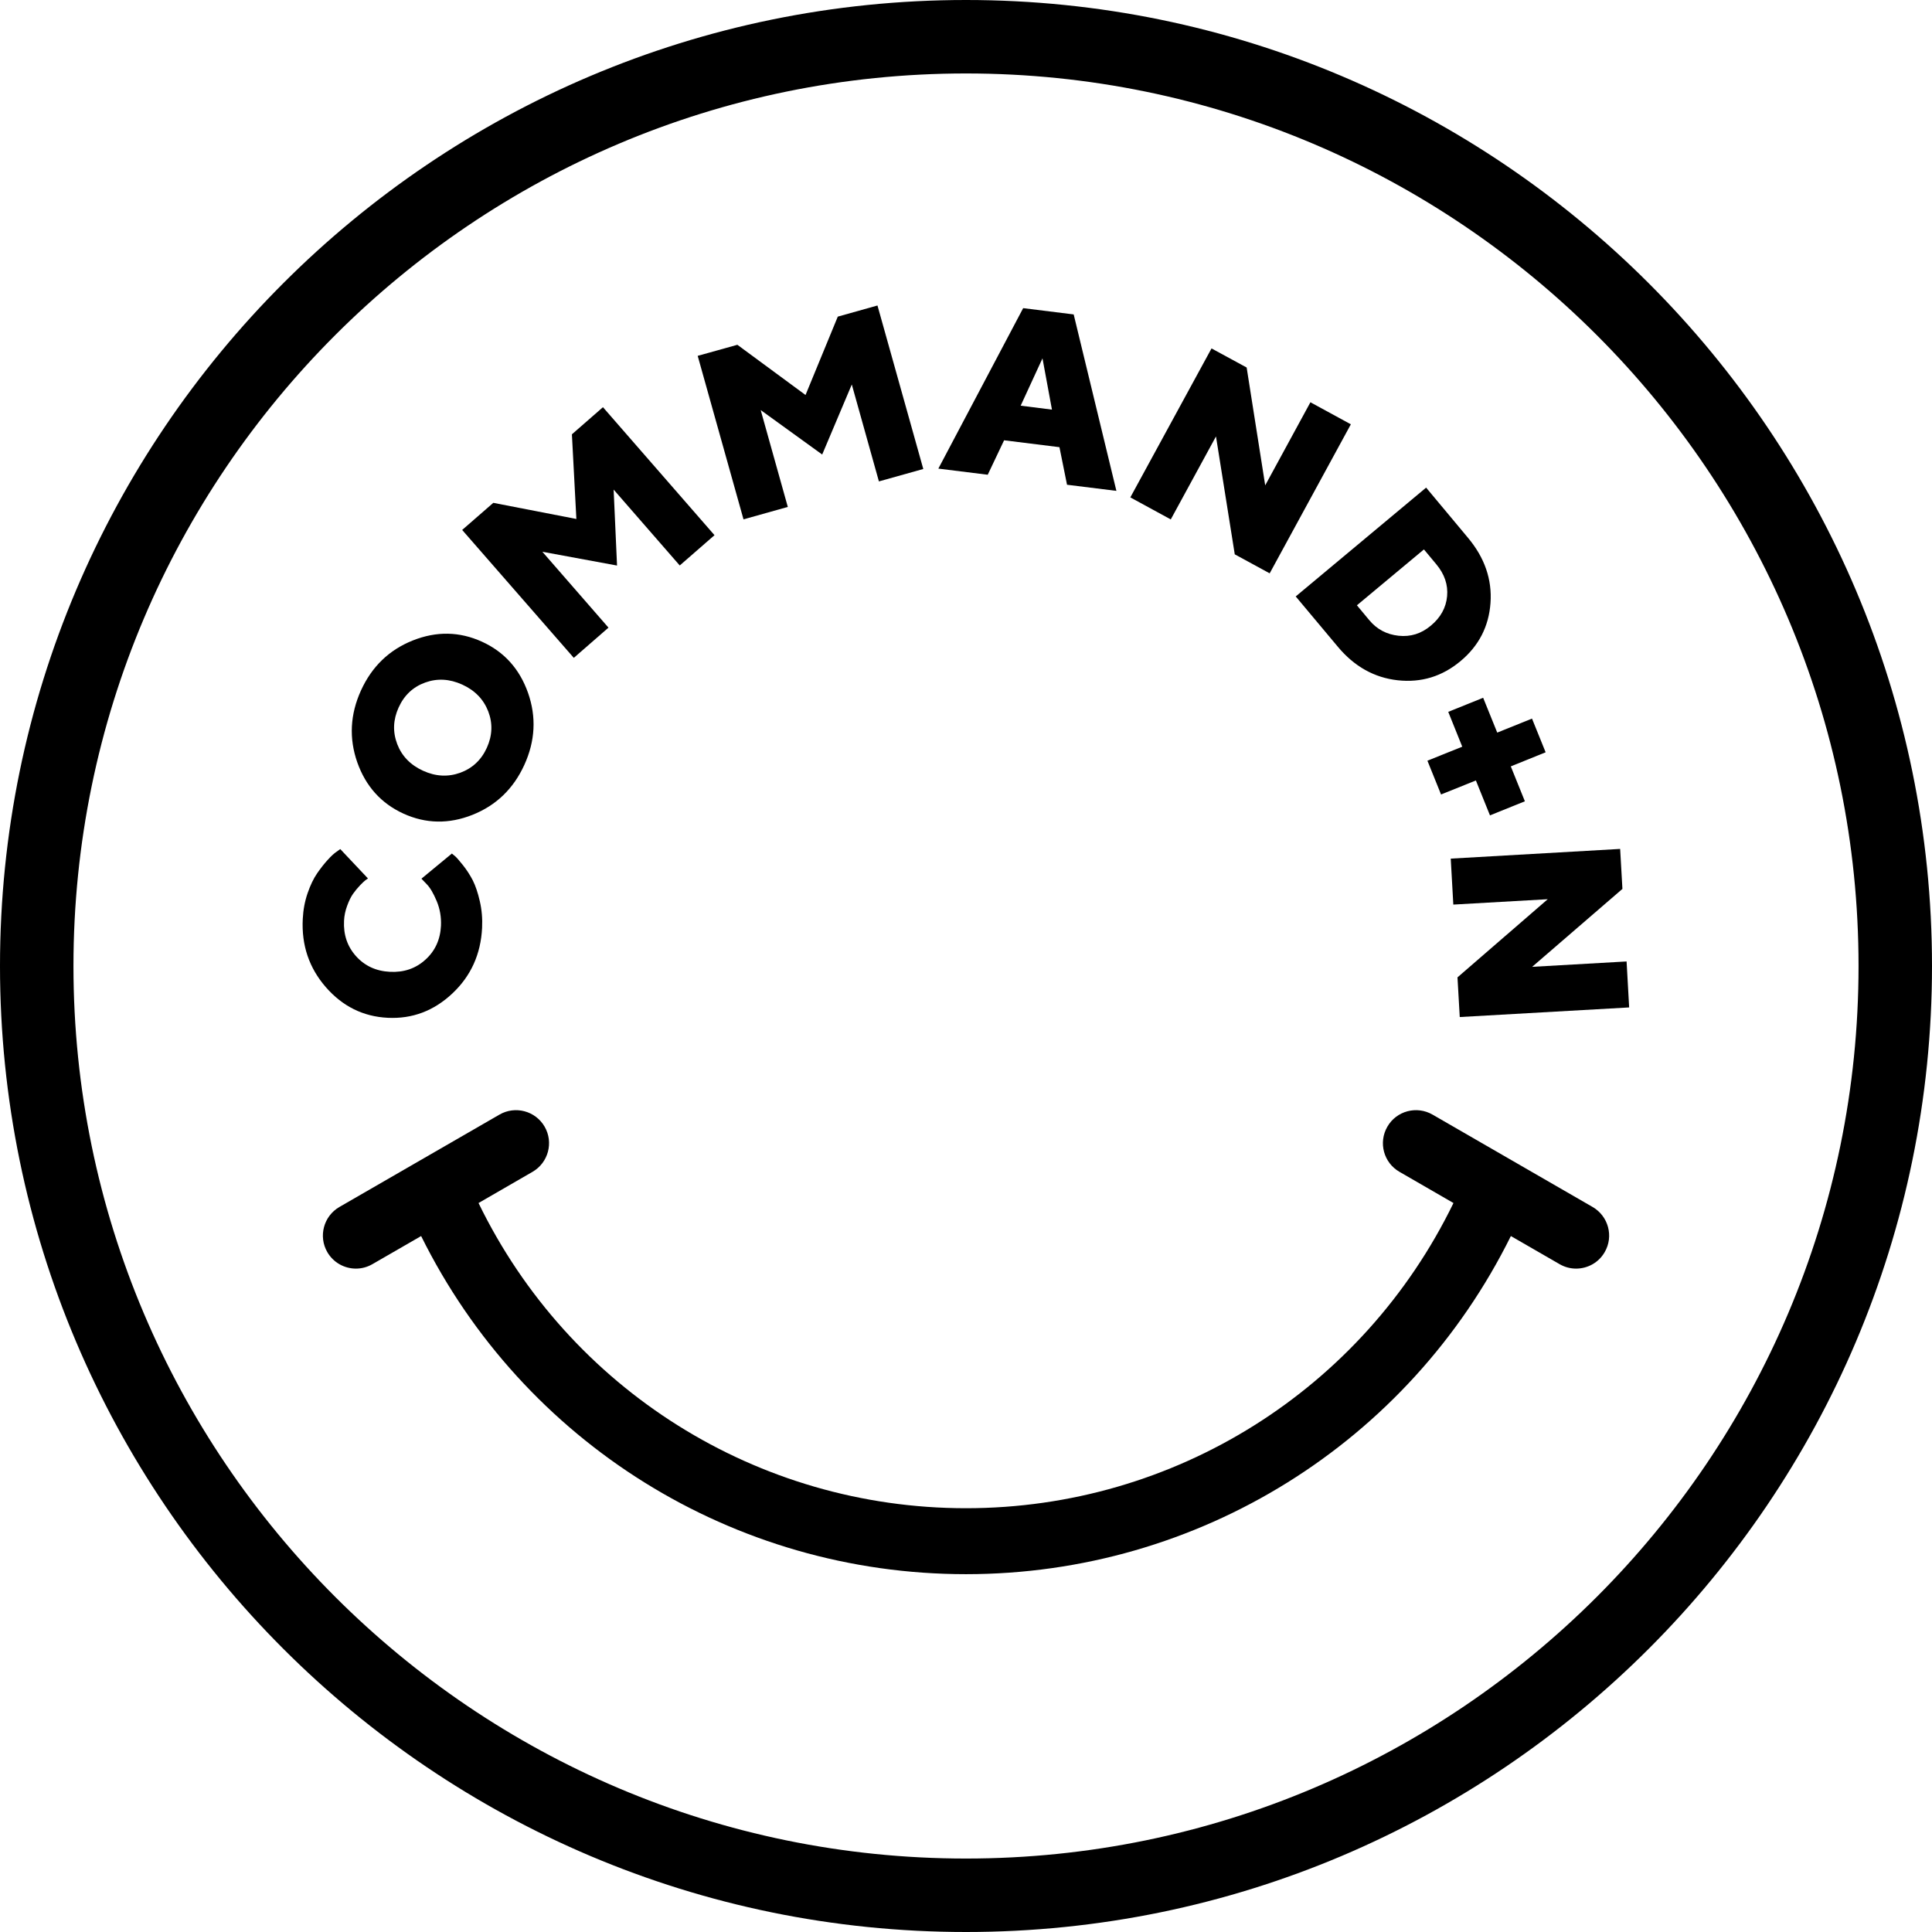
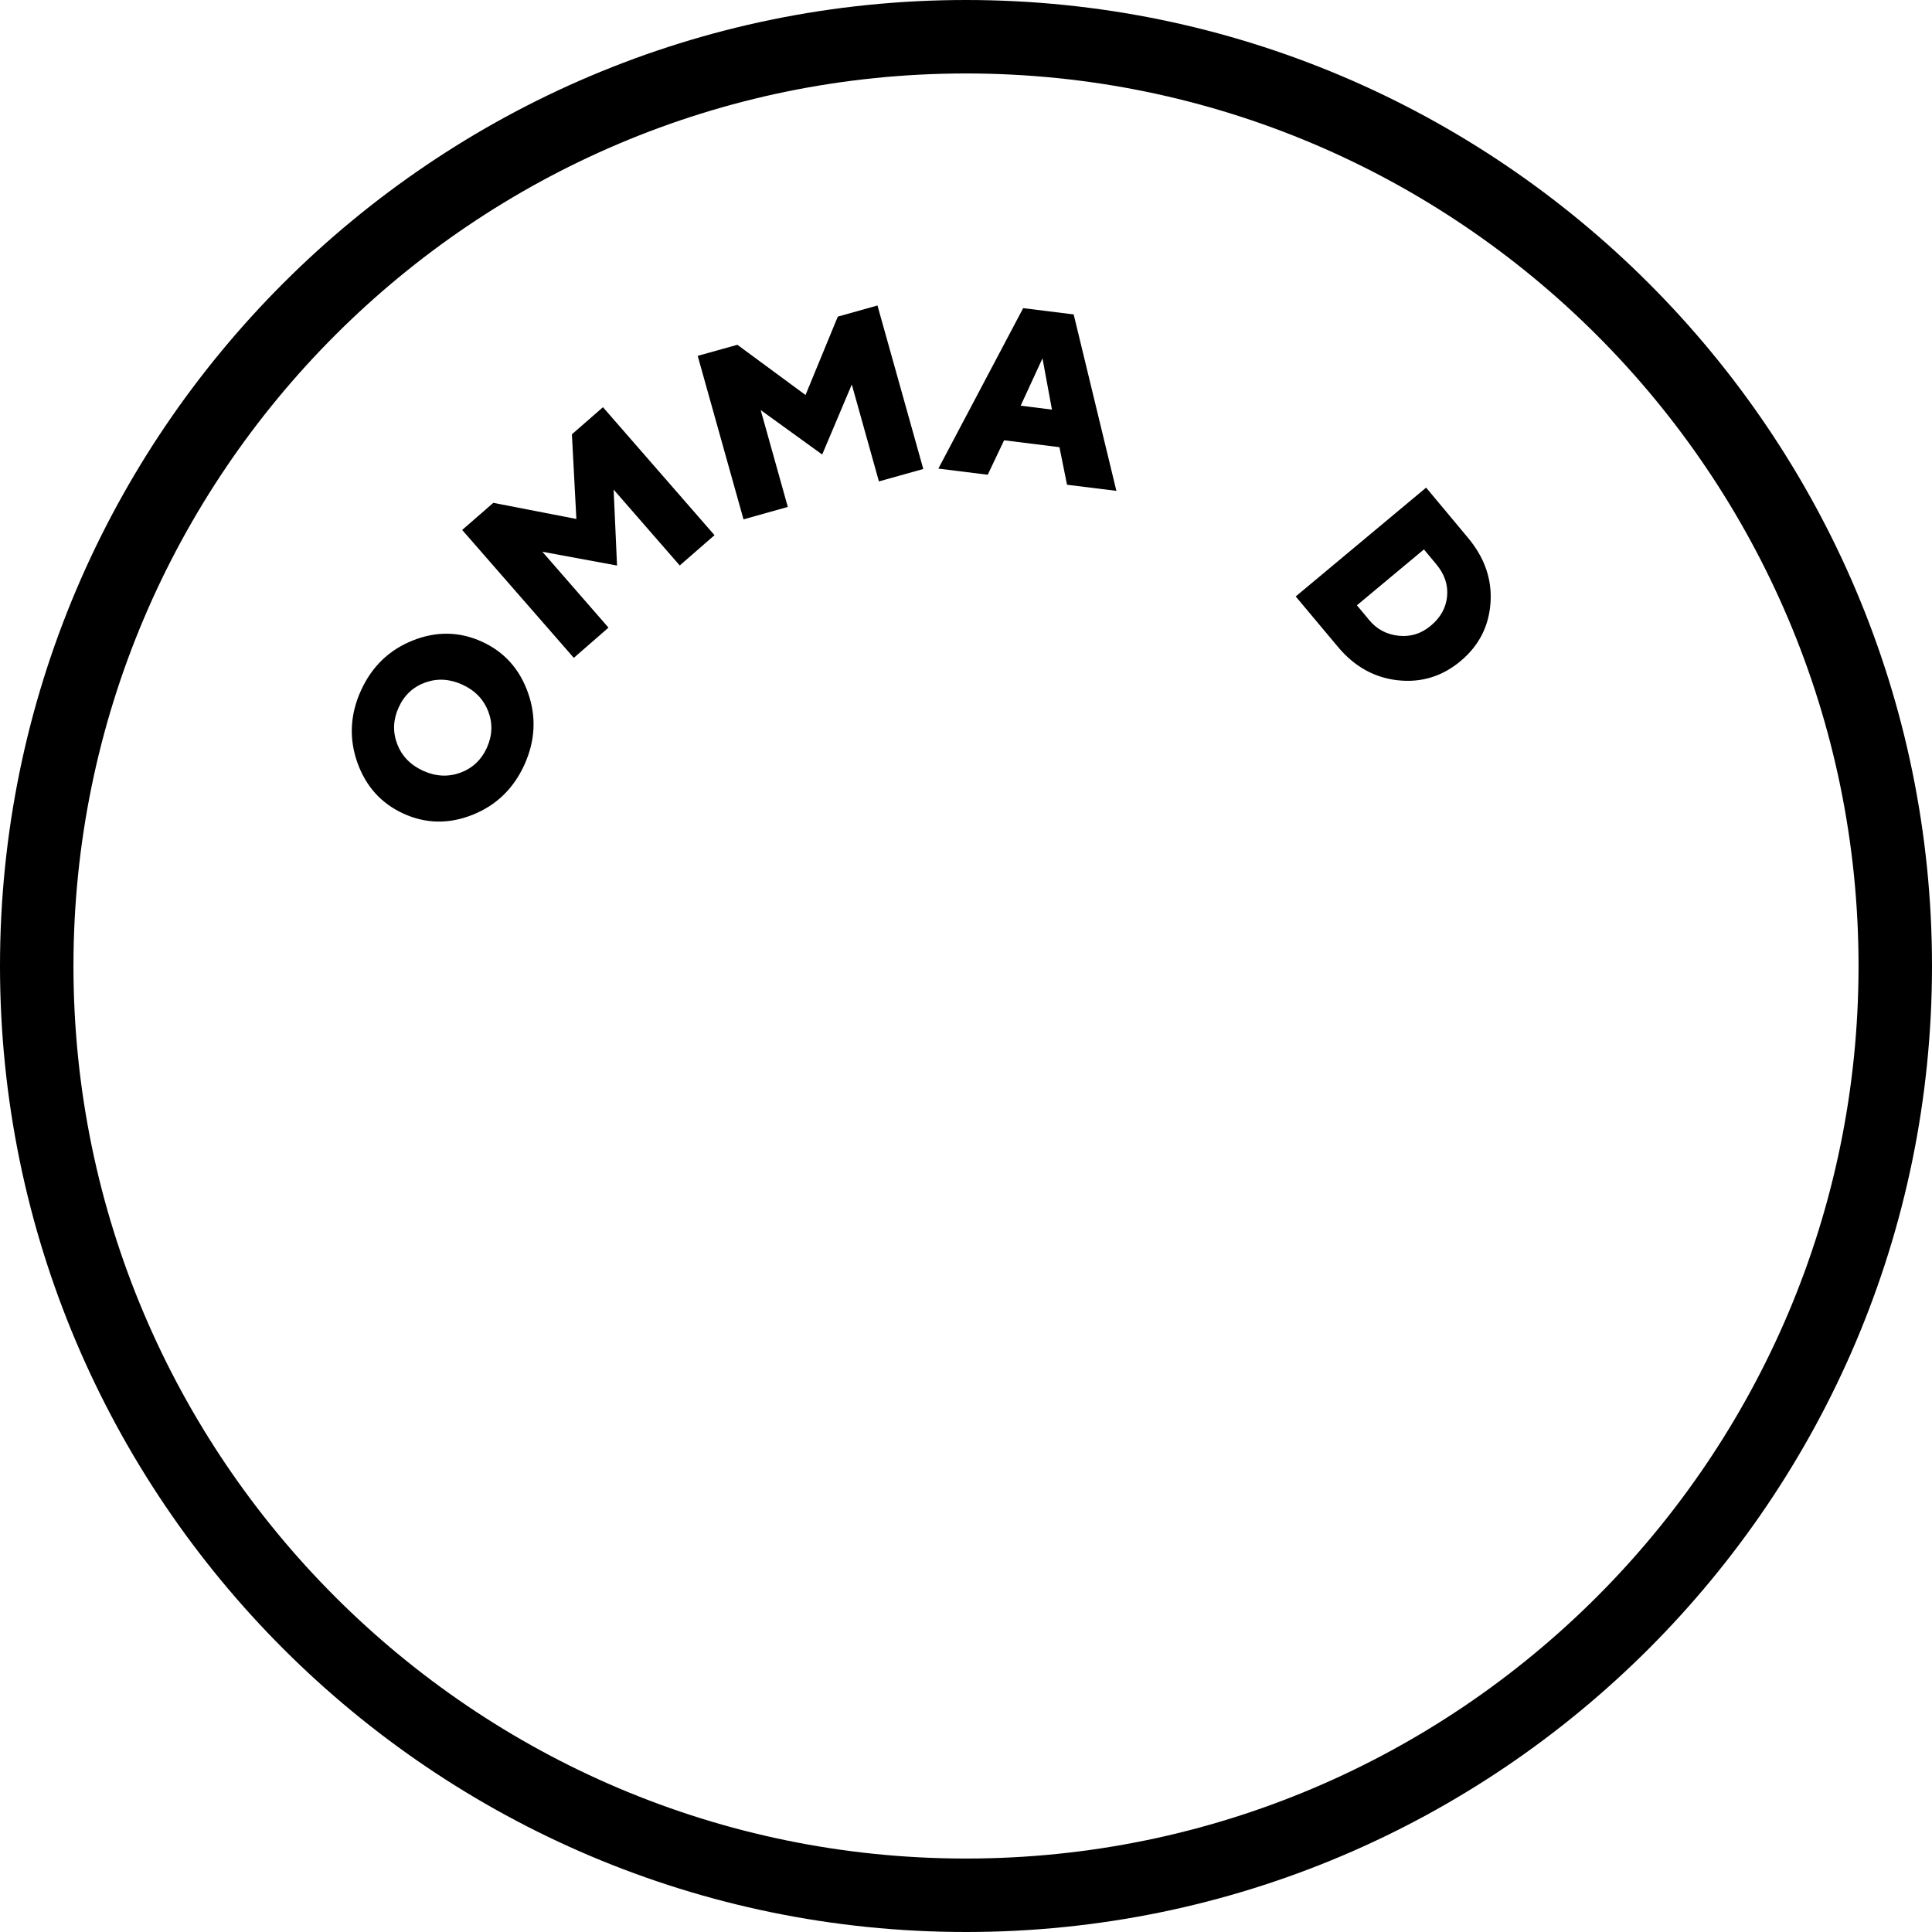
<svg xmlns="http://www.w3.org/2000/svg" version="1.1" id="图层_1" x="0px" y="0px" viewBox="0 0 255.12 255.12" style="enable-background:new 0 0 255.12 255.12;" xml:space="preserve">
  <g>
    <path d="M127.56,0C57.22,0,0,57.22,0,127.56s57.22,127.56,127.56,127.56s127.56-57.22,127.56-127.56S197.89,0,127.56,0z    M127.56,245.42C62.57,245.42,9.7,192.55,9.7,127.56C9.7,62.57,62.57,9.7,127.56,9.7c64.99,0,117.86,52.87,117.86,117.86   C245.42,192.55,192.55,245.42,127.56,245.42z" />
-     <path d="M51.2,134.4c3.24,0.16,6.08-0.91,8.53-3.21c2.45-2.3,3.76-5.19,3.93-8.67c0.06-1.21-0.04-2.38-0.3-3.51   c-0.26-1.13-0.57-2.05-0.93-2.76c-0.36-0.7-0.79-1.36-1.27-1.97c-0.49-0.61-0.83-1.01-1.02-1.18c-0.19-0.17-0.35-0.3-0.47-0.39   l-4.02,3.32l0.68,0.71c0.47,0.47,0.91,1.23,1.34,2.26c0.43,1.03,0.61,2.12,0.56,3.25c-0.09,1.83-0.78,3.33-2.06,4.48   c-1.28,1.16-2.83,1.69-4.67,1.6c-1.83-0.09-3.33-0.78-4.48-2.06c-1.15-1.28-1.68-2.83-1.59-4.67c0.03-0.68,0.17-1.34,0.41-1.99   c0.24-0.65,0.49-1.17,0.77-1.57s0.59-0.77,0.93-1.13c0.35-0.36,0.59-0.59,0.72-0.68c0.14-0.1,0.25-0.18,0.33-0.23l-3.66-3.88   l-0.47,0.34c-0.32,0.21-0.72,0.57-1.18,1.08c-0.46,0.5-0.93,1.1-1.4,1.78c-0.47,0.68-0.89,1.55-1.26,2.62   c-0.37,1.07-0.58,2.2-0.64,3.4c-0.18,3.48,0.84,6.48,3.05,9.02C45.24,132.89,47.96,134.24,51.2,134.4z" />
    <path d="M53.28,107.44c2.95,1.34,5.99,1.4,9.11,0.16c3.12-1.24,5.41-3.44,6.85-6.6c1.44-3.16,1.6-6.33,0.49-9.5   c-1.12-3.17-3.15-5.43-6.1-6.77c-2.95-1.34-5.99-1.4-9.11-0.16c-3.12,1.24-5.41,3.44-6.85,6.6c-1.44,3.16-1.6,6.33-0.49,9.5   C48.3,103.83,50.33,106.09,53.28,107.44z M52.64,93.42c0.73-1.61,1.9-2.71,3.5-3.29c1.6-0.58,3.23-0.49,4.9,0.27   c1.67,0.76,2.81,1.94,3.43,3.53c0.61,1.59,0.55,3.19-0.18,4.81c-0.73,1.61-1.91,2.71-3.51,3.3c-1.61,0.58-3.24,0.5-4.91-0.26   c-1.67-0.76-2.81-1.94-3.42-3.53C51.84,96.63,51.91,95.03,52.64,93.42z" />
    <polygon points="80.35,82.88 71.62,72.86 81.48,74.68 81.03,64.65 89.76,74.67 94.35,70.67 79.62,53.77 75.52,57.35 76.11,68.53    65.14,66.4 61.03,69.98 75.77,86.87  " />
    <polygon points="104.03,66.94 100.45,54.15 108.57,60.02 112.48,50.77 116.06,63.57 121.92,61.93 115.87,40.34 110.63,41.81    106.37,52.16 97.37,45.53 92.13,46.99 98.18,68.58  " />
    <path d="M132.59,58.14l7.31,0.91l1,4.96l6.52,0.81l-5.64-23.3l-6.67-0.83l-11.2,21.19l6.52,0.81L132.59,58.14z M137.66,47.32   l1.25,6.77l-4.13-0.52L137.66,47.32z" />
-     <polygon points="160.57,57.63 163.05,73.2 167.66,75.71 178.38,56.03 173.04,53.12 167.07,64.09 164.62,48.53 159.98,46.01    149.26,65.68 154.6,68.59  " />
    <path d="M176.65,85.39c2.18,2.62,4.83,4.1,7.92,4.44c3.1,0.34,5.86-0.5,8.28-2.52c2.43-2.02,3.75-4.59,3.97-7.69   c0.22-3.1-0.77-5.97-2.96-8.59l-5.54-6.64l-17.22,14.37L176.65,85.39z M188.03,72.55l1.64,1.97c1.08,1.3,1.56,2.7,1.42,4.21   c-0.14,1.51-0.85,2.81-2.15,3.89c-1.26,1.06-2.68,1.5-4.26,1.33c-1.57-0.17-2.86-0.85-3.86-2.05l-1.64-1.97L188.03,72.55z" />
-     <polygon points="191.24,94 193.09,98.6 188.49,100.45 190.29,104.91 194.89,103.06 196.75,107.67 201.36,105.81 199.5,101.2    204.1,99.34 202.3,94.89 197.71,96.74 195.85,92.14  " />
-     <polygon points="191.91,119.45 204.38,118.74 192.46,129.06 192.76,134.3 215.13,133.03 214.79,126.96 202.32,127.67    214.24,117.38 213.94,112.1 191.57,113.38  " />
-     <path d="M210.3,159.38l-21.14-12.2c-2.09-1.2-4.76-0.49-5.96,1.6c-1.21,2.09-0.49,4.76,1.6,5.96l7.13,4.12   c-11.95,24.6-36.81,40.3-64.37,40.3c-27.56,0-52.42-15.7-64.37-40.3l7.13-4.12c2.09-1.21,2.8-3.88,1.6-5.96   c-1.21-2.09-3.88-2.8-5.96-1.6l-21.14,12.2c-2.09,1.21-2.8,3.88-1.6,5.96c0.81,1.4,2.28,2.18,3.78,2.18c0.74,0,1.49-0.19,2.18-0.59   l6.43-3.71c13.51,27.28,41.23,44.65,71.95,44.65c30.72,0,58.44-17.37,71.95-44.65l6.43,3.71c0.69,0.4,1.44,0.59,2.18,0.59   c1.51,0,2.98-0.78,3.78-2.18C213.11,163.26,212.39,160.59,210.3,159.38z" />
  </g>
</svg>